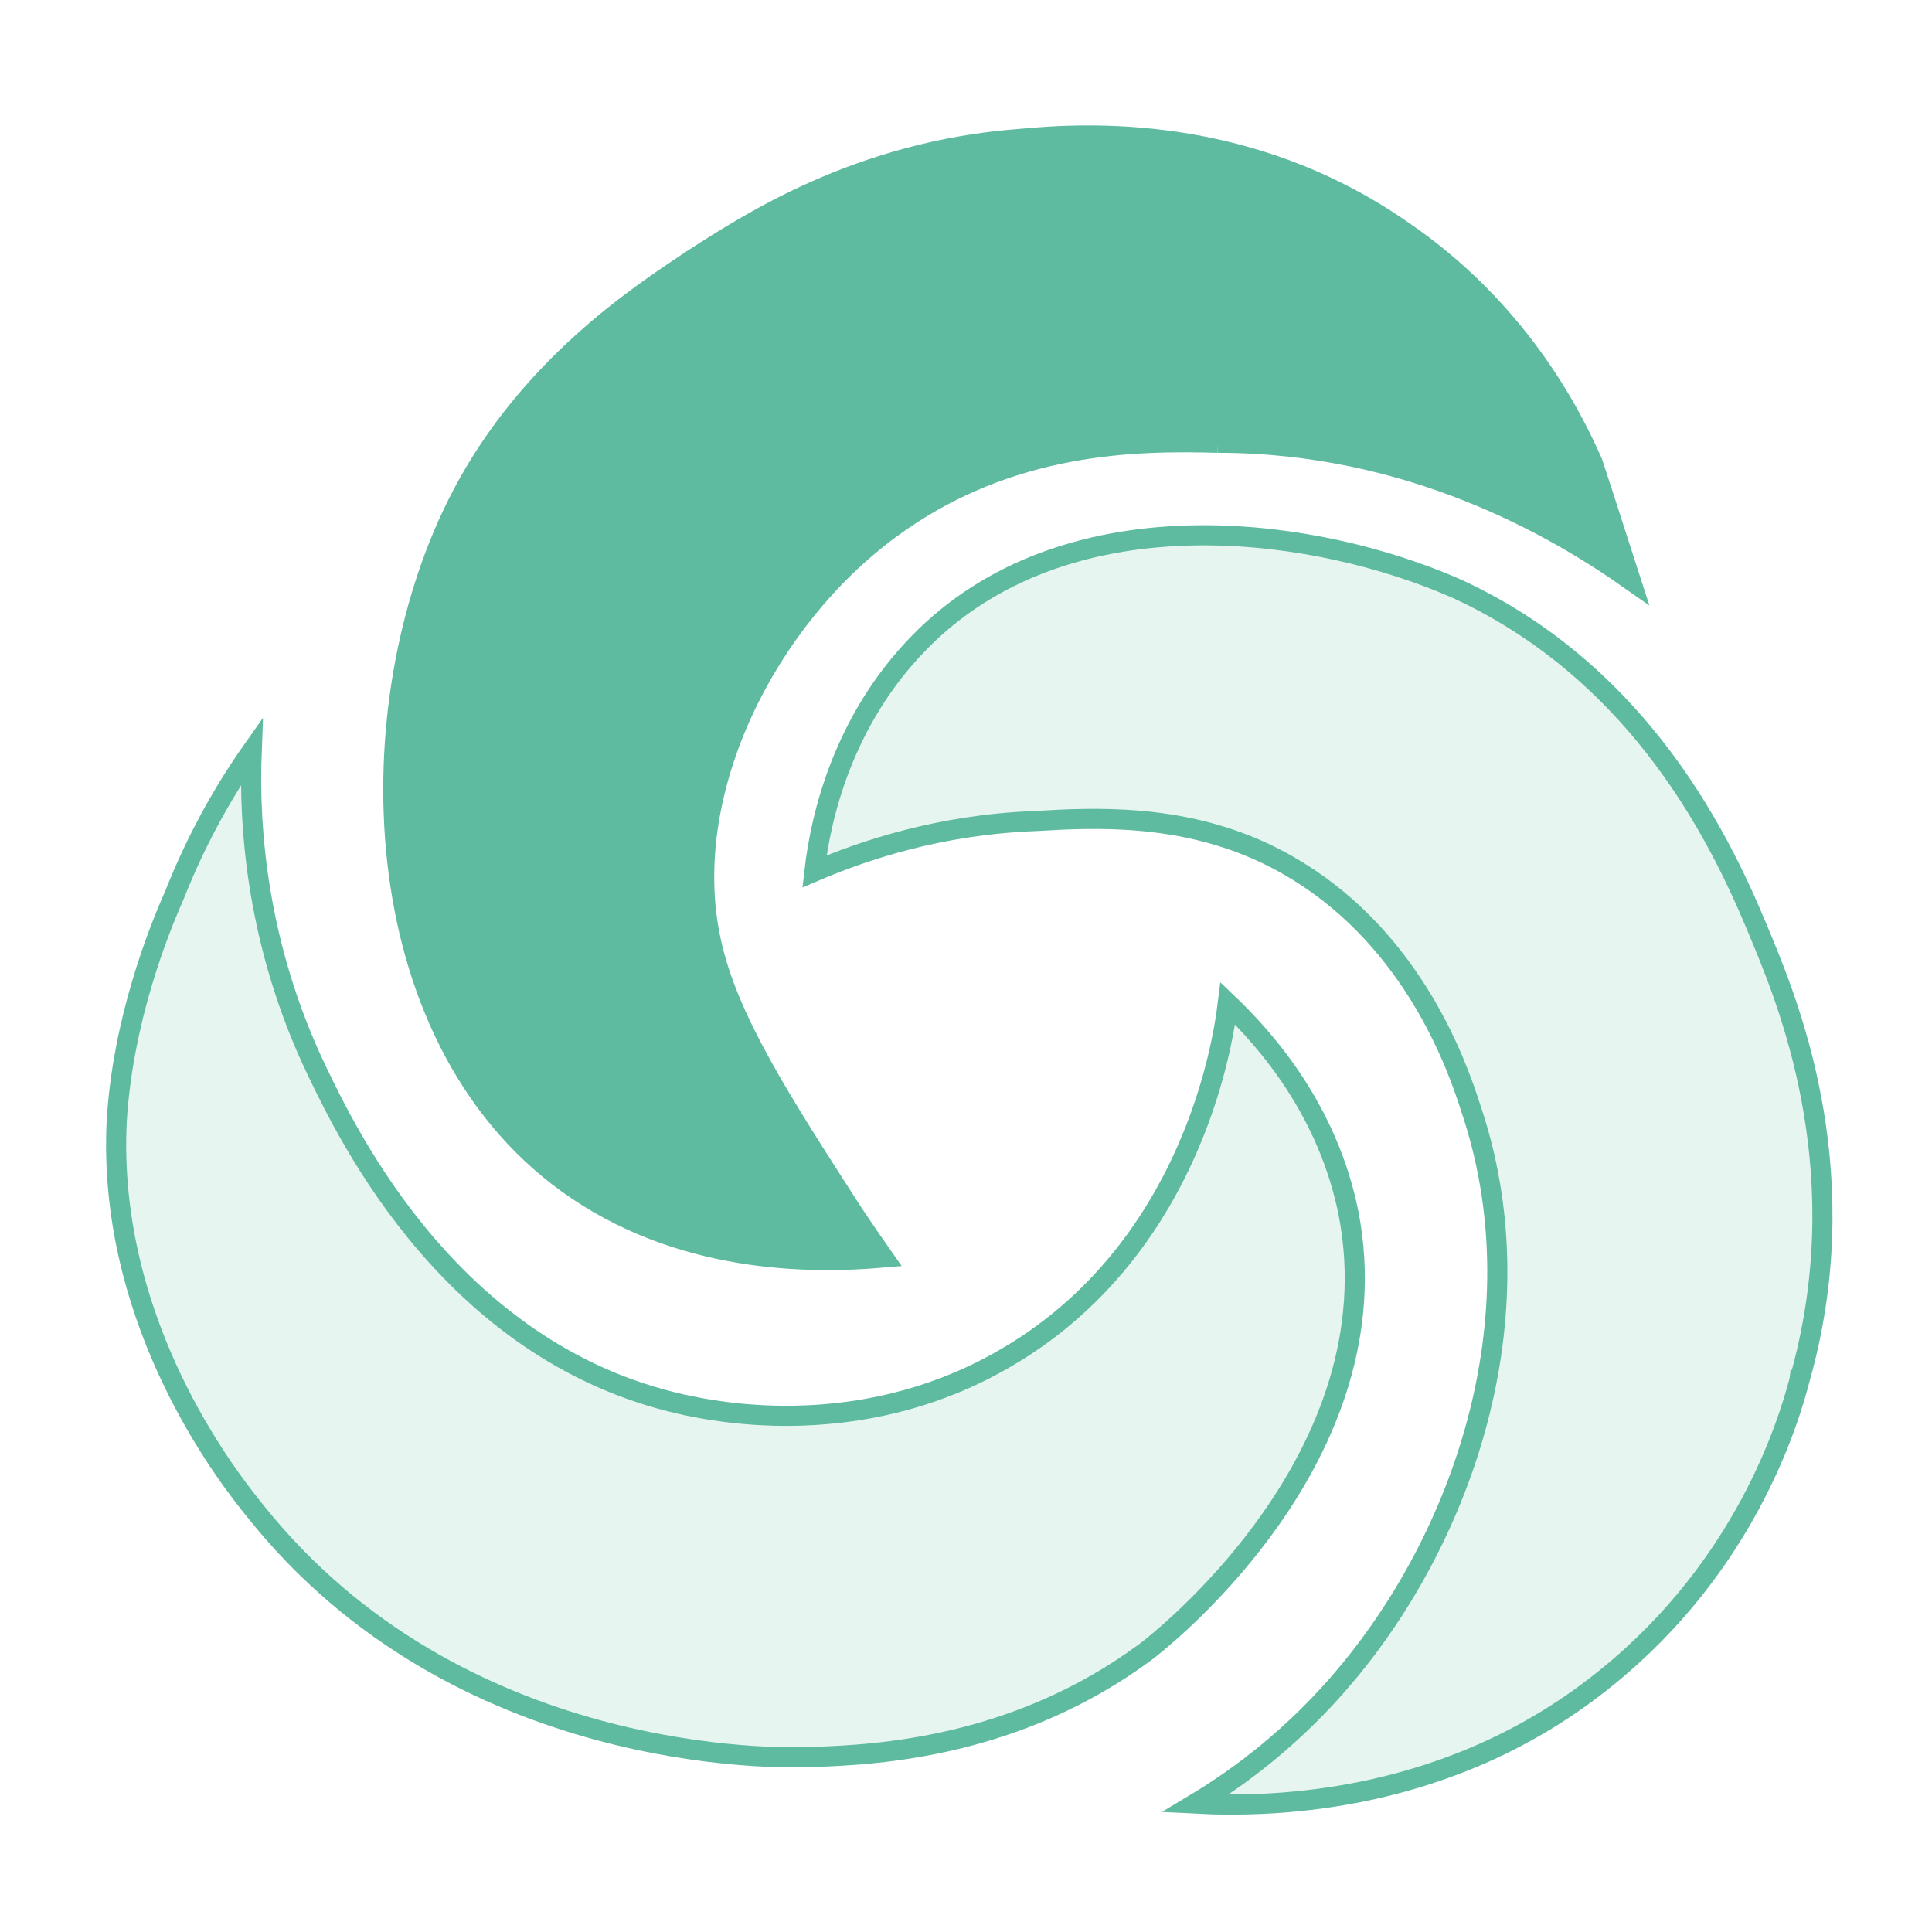
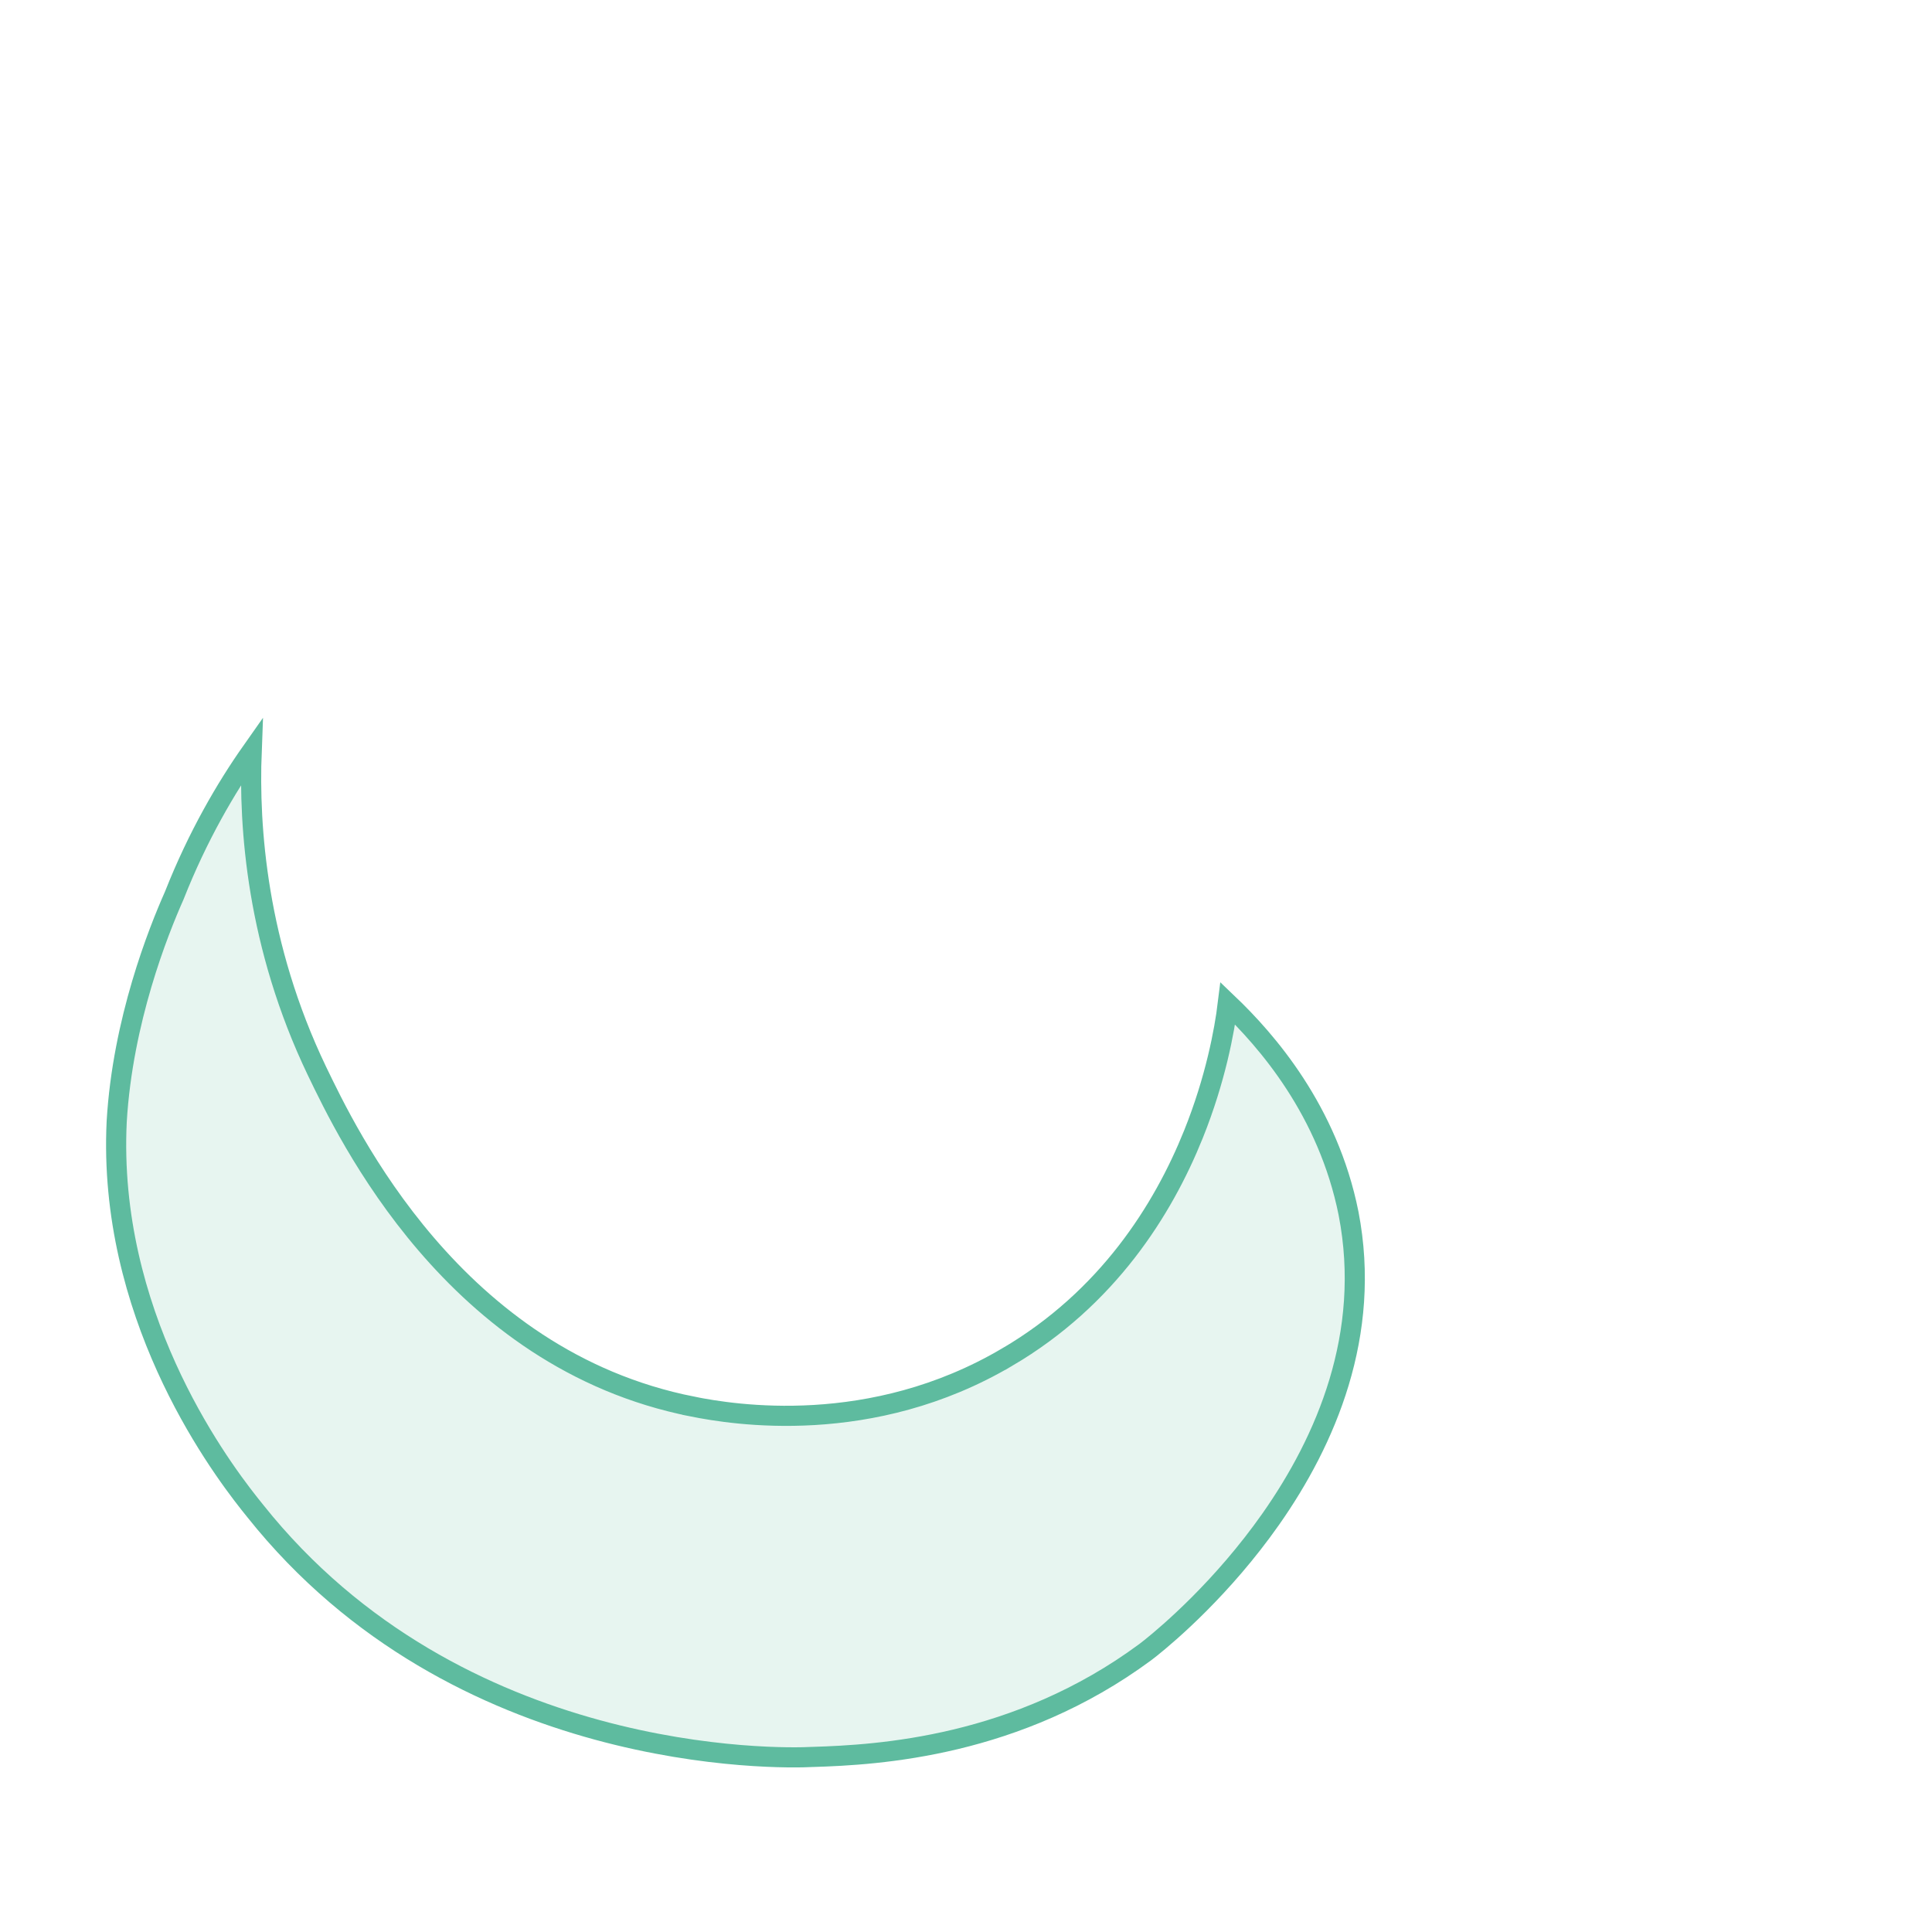
<svg xmlns="http://www.w3.org/2000/svg" width="96" height="96" viewBox="0 0 96 96" fill="none">
-   <path d="M50.747 6.898C53.916 6.6 61.966 6.115 69.616 11.411L69.62 11.414C75.39 15.327 78.043 20.509 79.132 22.98C79.528 24.169 79.901 25.334 80.274 26.502C80.519 27.27 80.765 28.039 81.018 28.816C77.327 26.213 70.121 22.004 60.512 22H60.513C56.601 21.9 50.147 21.89 44.202 26.298C38.083 30.812 33.893 39.2 35.243 46.364L35.311 46.704C36.135 50.616 38.802 54.706 42.38 60.271L42.384 60.278C42.949 61.125 43.466 61.871 43.897 62.486C40.137 62.815 33.695 62.763 28.192 58.794C23.09 55.101 20.437 49.126 19.735 42.758C19.055 36.587 20.215 30.107 22.699 25.11L22.943 24.632C26.278 18.256 31.676 14.715 34.377 12.915C37.172 11.118 42.679 7.488 50.737 6.899L50.747 6.898Z" fill="#5EBB9F" stroke="#5EBB9F" />
-   <path d="M58.929 26.612C63.502 26.463 68.096 27.491 71.693 28.958L72.399 29.258C82.201 33.771 86.039 42.993 87.637 46.89V46.891C89.028 50.27 92.271 58.534 89.419 68.564H89.418L89.417 68.573C88.828 70.83 86.665 77.809 79.885 83.312L79.883 83.313C72.177 89.61 63.345 89.826 59.396 89.62C61.592 88.303 64.337 86.26 66.883 83.221L66.882 83.22C72.67 76.334 76.426 65.59 73.231 55.518L73.074 55.039C72.387 52.883 70.254 46.853 64.514 43.301L63.947 42.965C59.974 40.708 55.851 40.591 52.672 40.731L51.38 40.8C46.711 40.983 42.95 42.238 40.469 43.301C40.787 40.498 41.925 35.771 45.658 31.949V31.948C49.242 28.267 54.054 26.772 58.929 26.612Z" fill="#5EBB9F" fill-opacity="0.15" stroke="#5EBB9F" />
  <path d="M12.504 37.337C12.358 41.101 12.756 46.966 15.749 53.216L15.75 53.218C17.239 56.295 22.531 67.535 34.402 69.889V69.89C36.436 70.297 43.29 71.426 50.053 67.43L50.054 67.431C55.027 64.509 57.787 60.129 59.302 56.361C60.395 53.642 60.844 51.222 61.011 49.858C62.943 51.703 65.985 55.182 67.009 60.294V60.295C68.173 66.309 65.875 71.595 63.141 75.487C60.748 78.892 58.053 81.185 57.164 81.894L56.903 82.097C50.532 86.803 43.662 87.201 40.385 87.301H40.371C39.56 87.348 35.141 87.449 29.669 85.955C24.2 84.461 17.706 81.382 12.691 75.089L12.688 75.085L12.393 74.717C10.662 72.528 5.339 65.192 5.799 55.723C6.095 50.714 7.867 46.282 8.657 44.503L8.665 44.483C9.829 41.534 11.238 39.135 12.504 37.337Z" fill="#5EBB9F" fill-opacity="0.15" stroke="#5EBB9F" />
</svg>